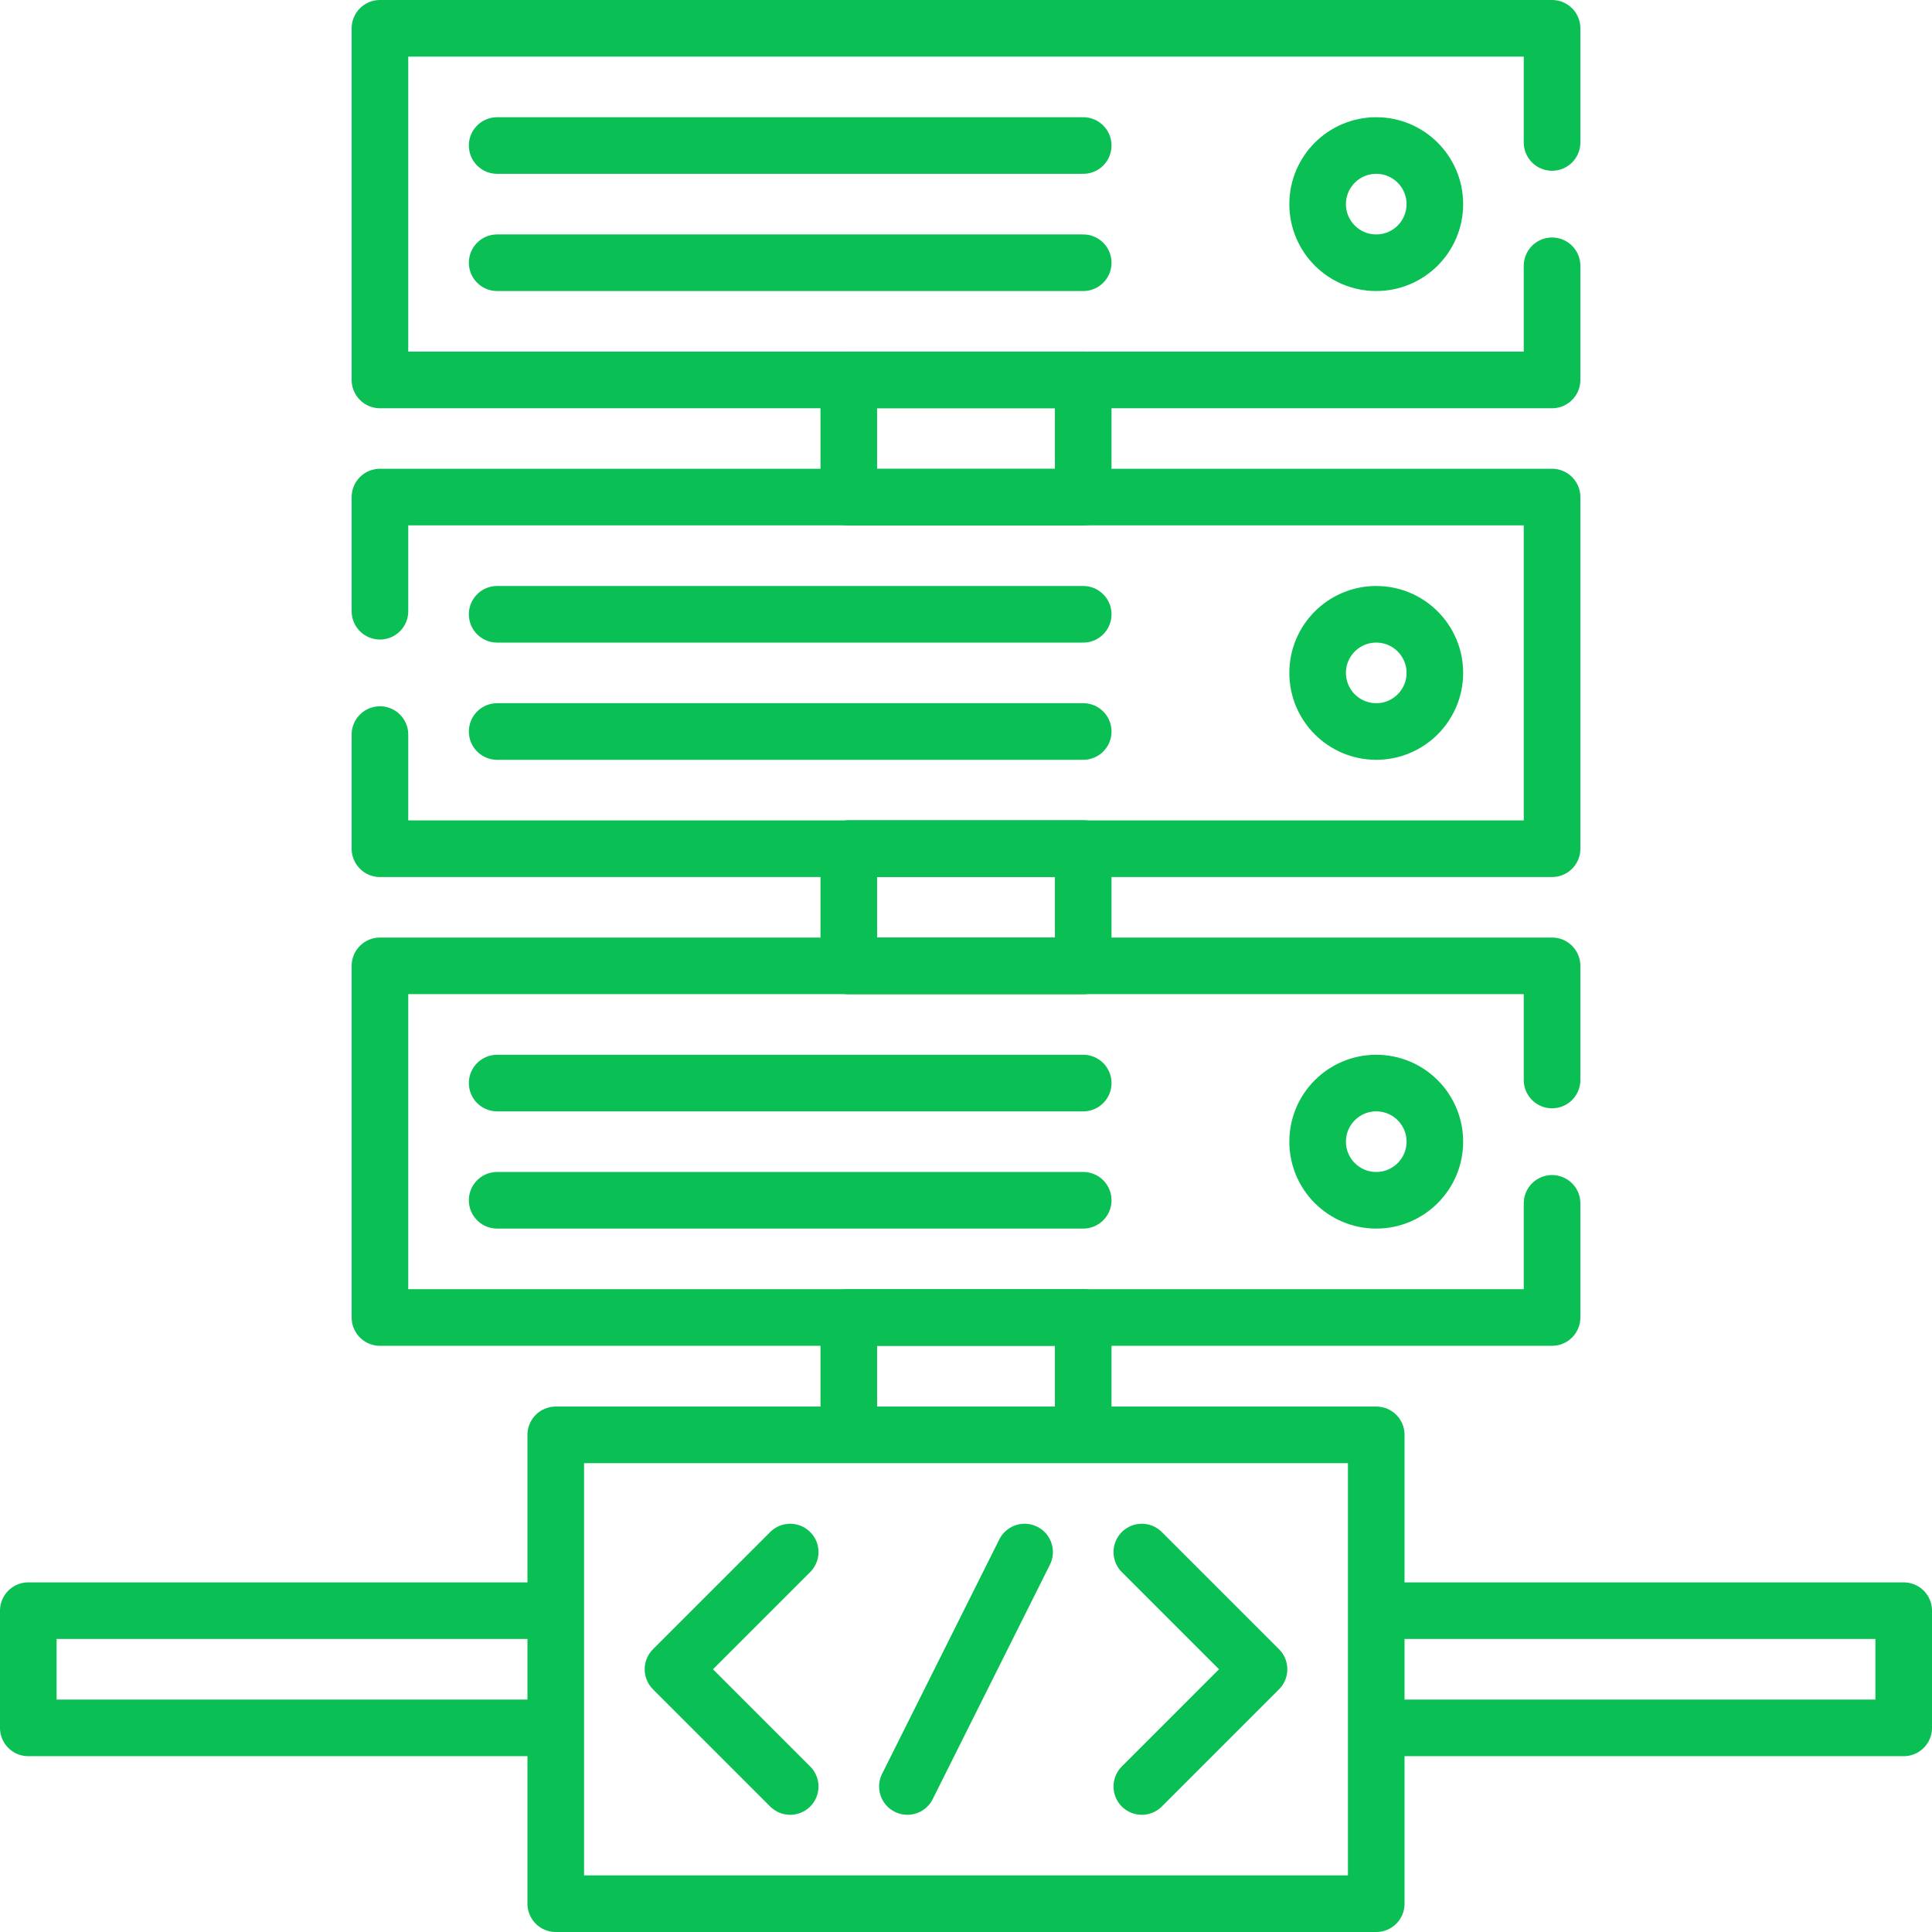
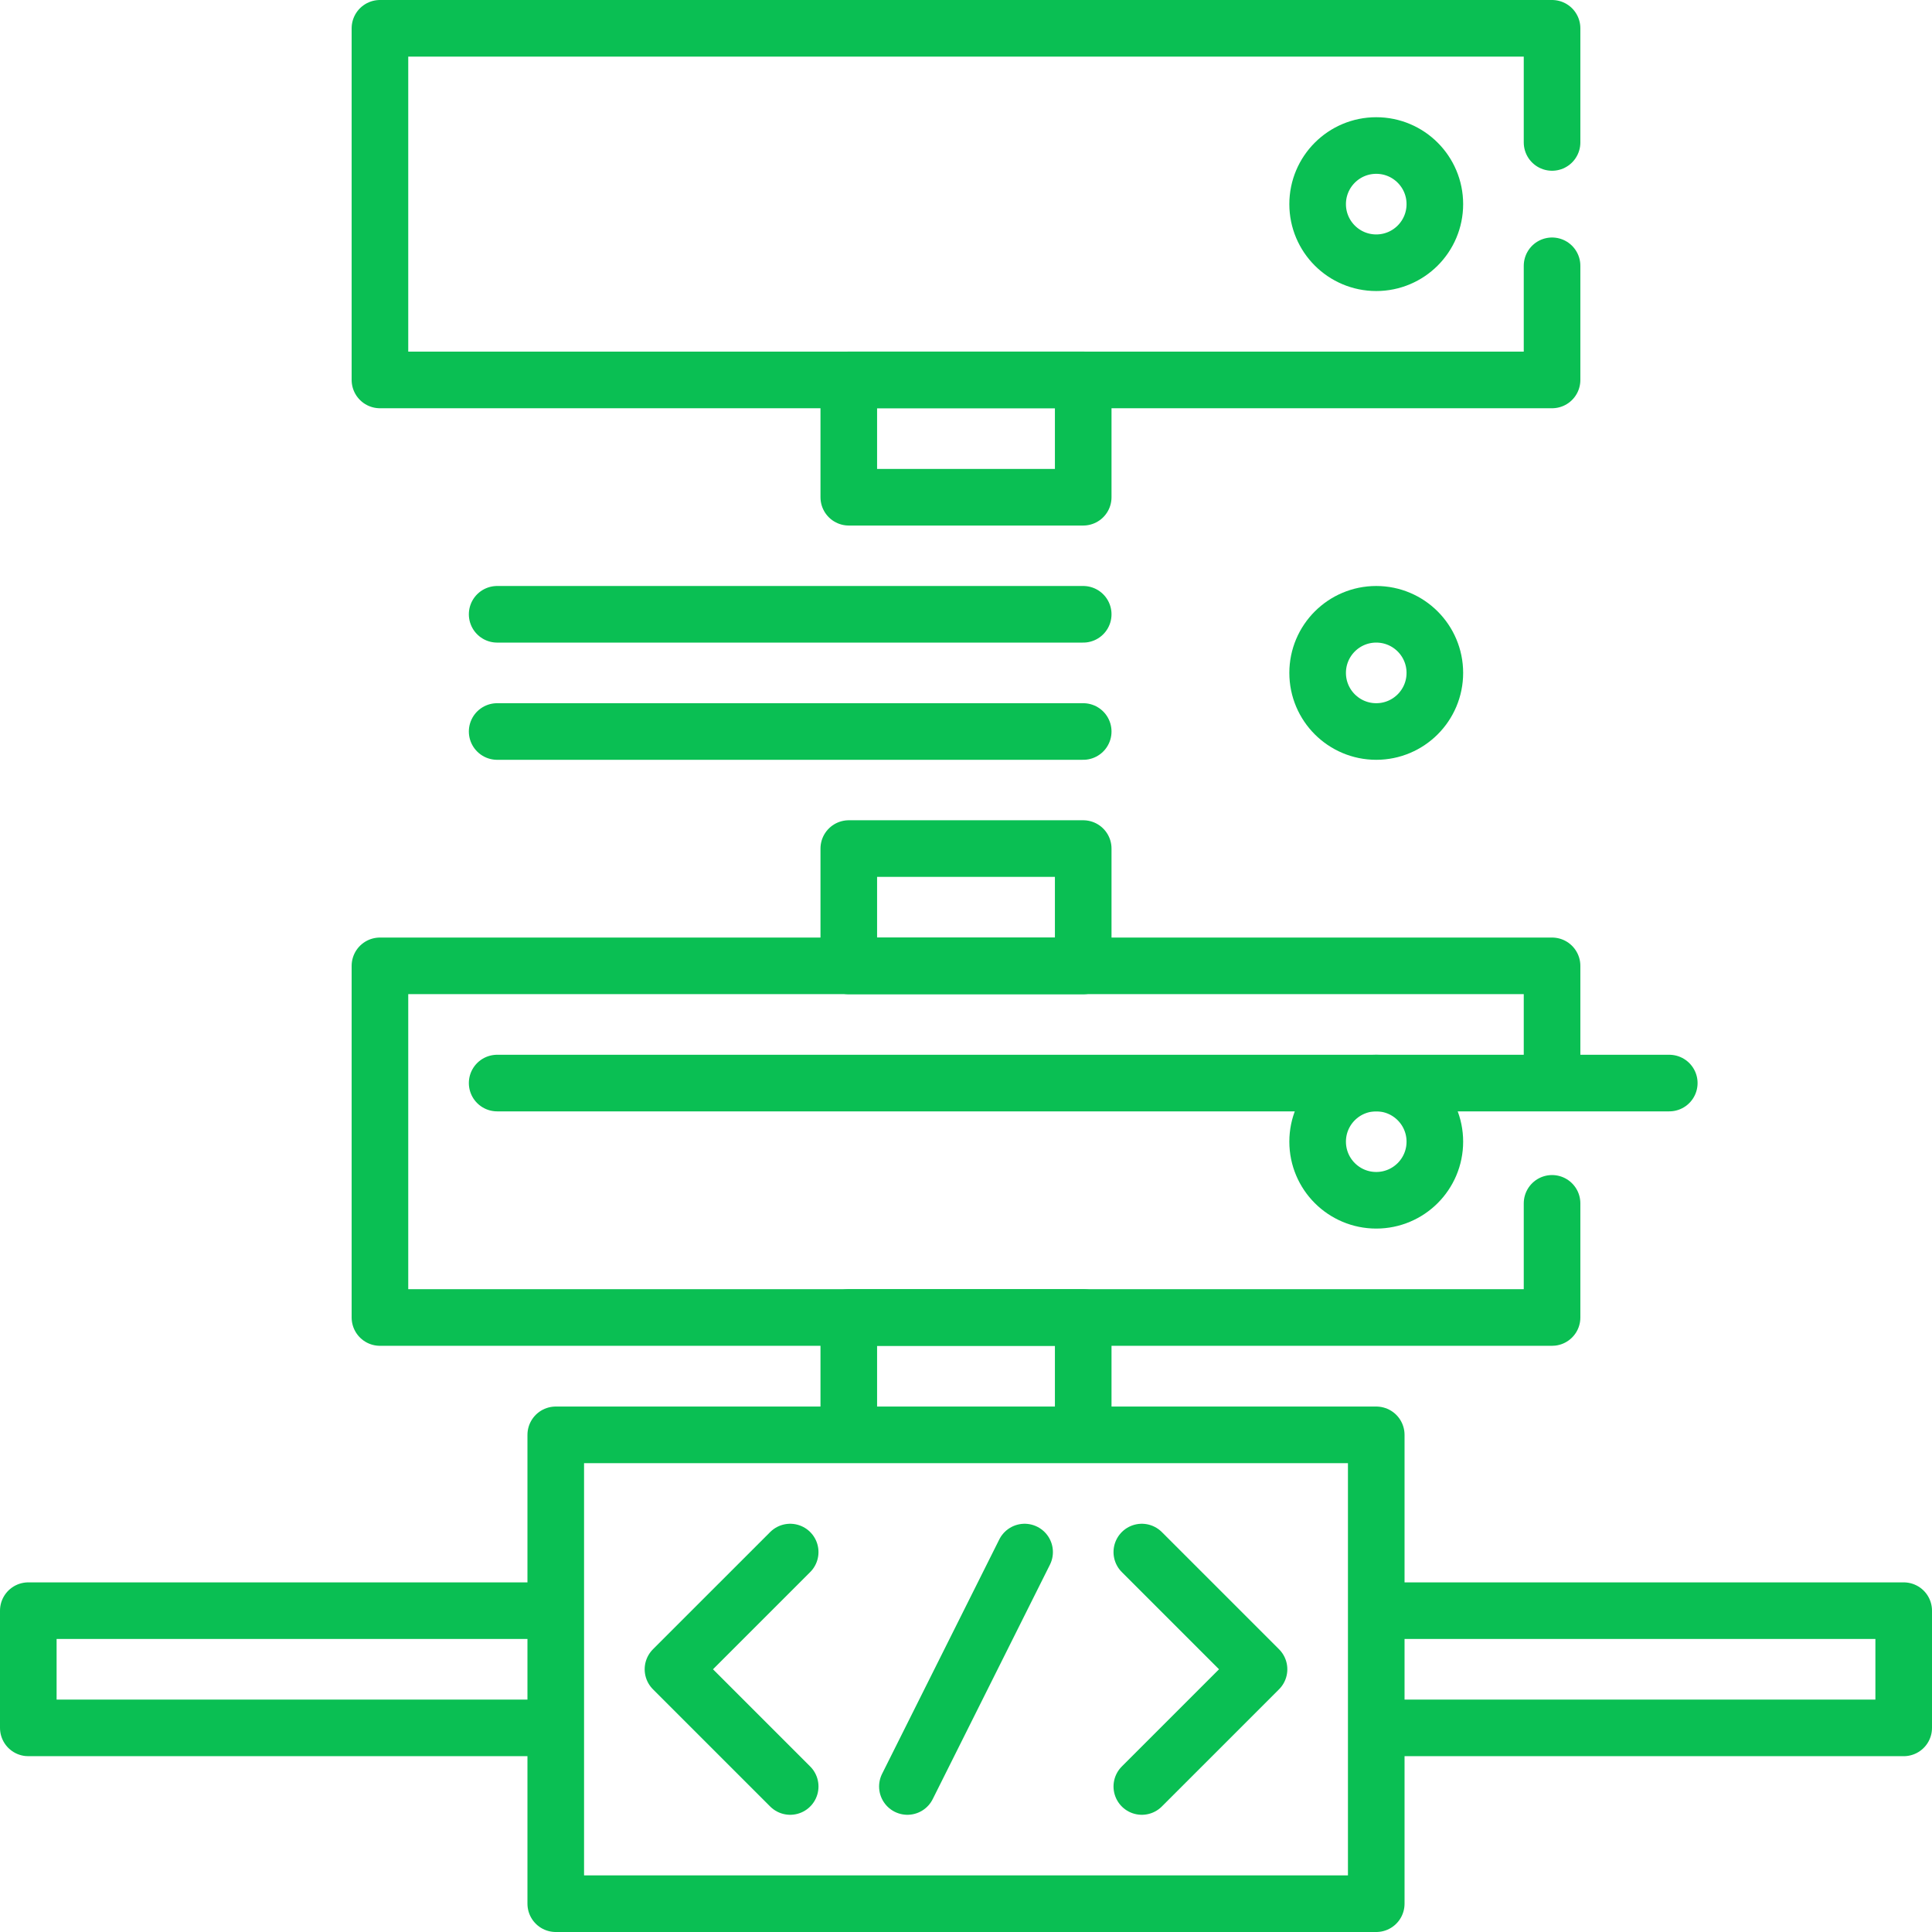
<svg xmlns="http://www.w3.org/2000/svg" version="1.1" width="512" height="512" x="0" y="0" viewBox="0 0 512 512" style="enable-background:new 0 0 512 512" xml:space="preserve" class="">
  <g>
    <path d="M411.311 70.44v30.25H100.689V7.5h310.622v30.25" style="stroke-width:15;stroke-linecap:round;stroke-linejoin:round;stroke-miterlimit:10;" fill="none" stroke="#0abf53" stroke-width="15" stroke-linecap="round" stroke-linejoin="round" stroke-miterlimit="10" data-original="#000000" opacity="1" />
    <circle cx="364.719" cy="54.096" r="15.531" style="stroke-width:15;stroke-linecap:round;stroke-linejoin:round;stroke-miterlimit:10;" fill="none" stroke="#0abf53" stroke-width="15" stroke-linecap="round" stroke-linejoin="round" stroke-miterlimit="10" data-original="#000000" opacity="1" />
-     <path d="M131.75 38.564h155.312M131.75 69.627h155.312M100.689 194.671v30.25h310.622V131.73H100.689v30.251" style="stroke-width:15;stroke-linecap:round;stroke-linejoin:round;stroke-miterlimit:10;" fill="none" stroke="#0abf53" stroke-width="15" stroke-linecap="round" stroke-linejoin="round" stroke-miterlimit="10" data-original="#000000" opacity="1" />
    <circle cx="364.719" cy="178.325" r="15.531" style="stroke-width:15;stroke-linecap:round;stroke-linejoin:round;stroke-miterlimit:10;" fill="none" stroke="#0abf53" stroke-width="15" stroke-linecap="round" stroke-linejoin="round" stroke-miterlimit="10" data-original="#000000" opacity="1" />
    <path d="M131.75 162.794h155.312M131.75 193.856h155.312M411.311 318.901v30.25H100.689v-93.19h310.622v30.25" style="stroke-width:15;stroke-linecap:round;stroke-linejoin:round;stroke-miterlimit:10;" fill="none" stroke="#0abf53" stroke-width="15" stroke-linecap="round" stroke-linejoin="round" stroke-miterlimit="10" data-original="#000000" opacity="1" />
    <circle cx="364.719" cy="302.554" r="15.531" style="stroke-width:15;stroke-linecap:round;stroke-linejoin:round;stroke-miterlimit:10;" fill="none" stroke="#0abf53" stroke-width="15" stroke-linecap="round" stroke-linejoin="round" stroke-miterlimit="10" data-original="#000000" opacity="1" />
-     <path d="M131.75 287.023h155.312M131.75 318.085h155.312M209.407 411.313l-31.063 31.062 31.063 31.063M271.532 411.313l-31.063 62.125M302.594 411.313l31.062 31.062-31.062 31.063" style="stroke-width:15;stroke-linecap:round;stroke-linejoin:round;stroke-miterlimit:10;" fill="none" stroke="#0abf53" stroke-width="15" stroke-linecap="round" stroke-linejoin="round" stroke-miterlimit="10" data-original="#000000" opacity="1" />
+     <path d="M131.75 287.023h155.312h155.312M209.407 411.313l-31.063 31.062 31.063 31.063M271.532 411.313l-31.063 62.125M302.594 411.313l31.062 31.062-31.062 31.063" style="stroke-width:15;stroke-linecap:round;stroke-linejoin:round;stroke-miterlimit:10;" fill="none" stroke="#0abf53" stroke-width="15" stroke-linecap="round" stroke-linejoin="round" stroke-miterlimit="10" data-original="#000000" opacity="1" />
    <path d="M147.281 380.25h217.438V504.5H147.281zM364.719 426.844H504.5v31.062H364.719zM7.5 426.844h139.781v31.062H7.5zM224.938 349.147h62.125v31.103h-62.125zM224.938 224.878h62.125v31.103h-62.125zM224.938 100.669h62.125v31.103h-62.125z" style="stroke-width:15;stroke-linecap:round;stroke-linejoin:round;stroke-miterlimit:10;" fill="none" stroke="#0abf53" stroke-width="15" stroke-linecap="round" stroke-linejoin="round" stroke-miterlimit="10" data-original="#000000" opacity="1" />
  </g>
</svg>